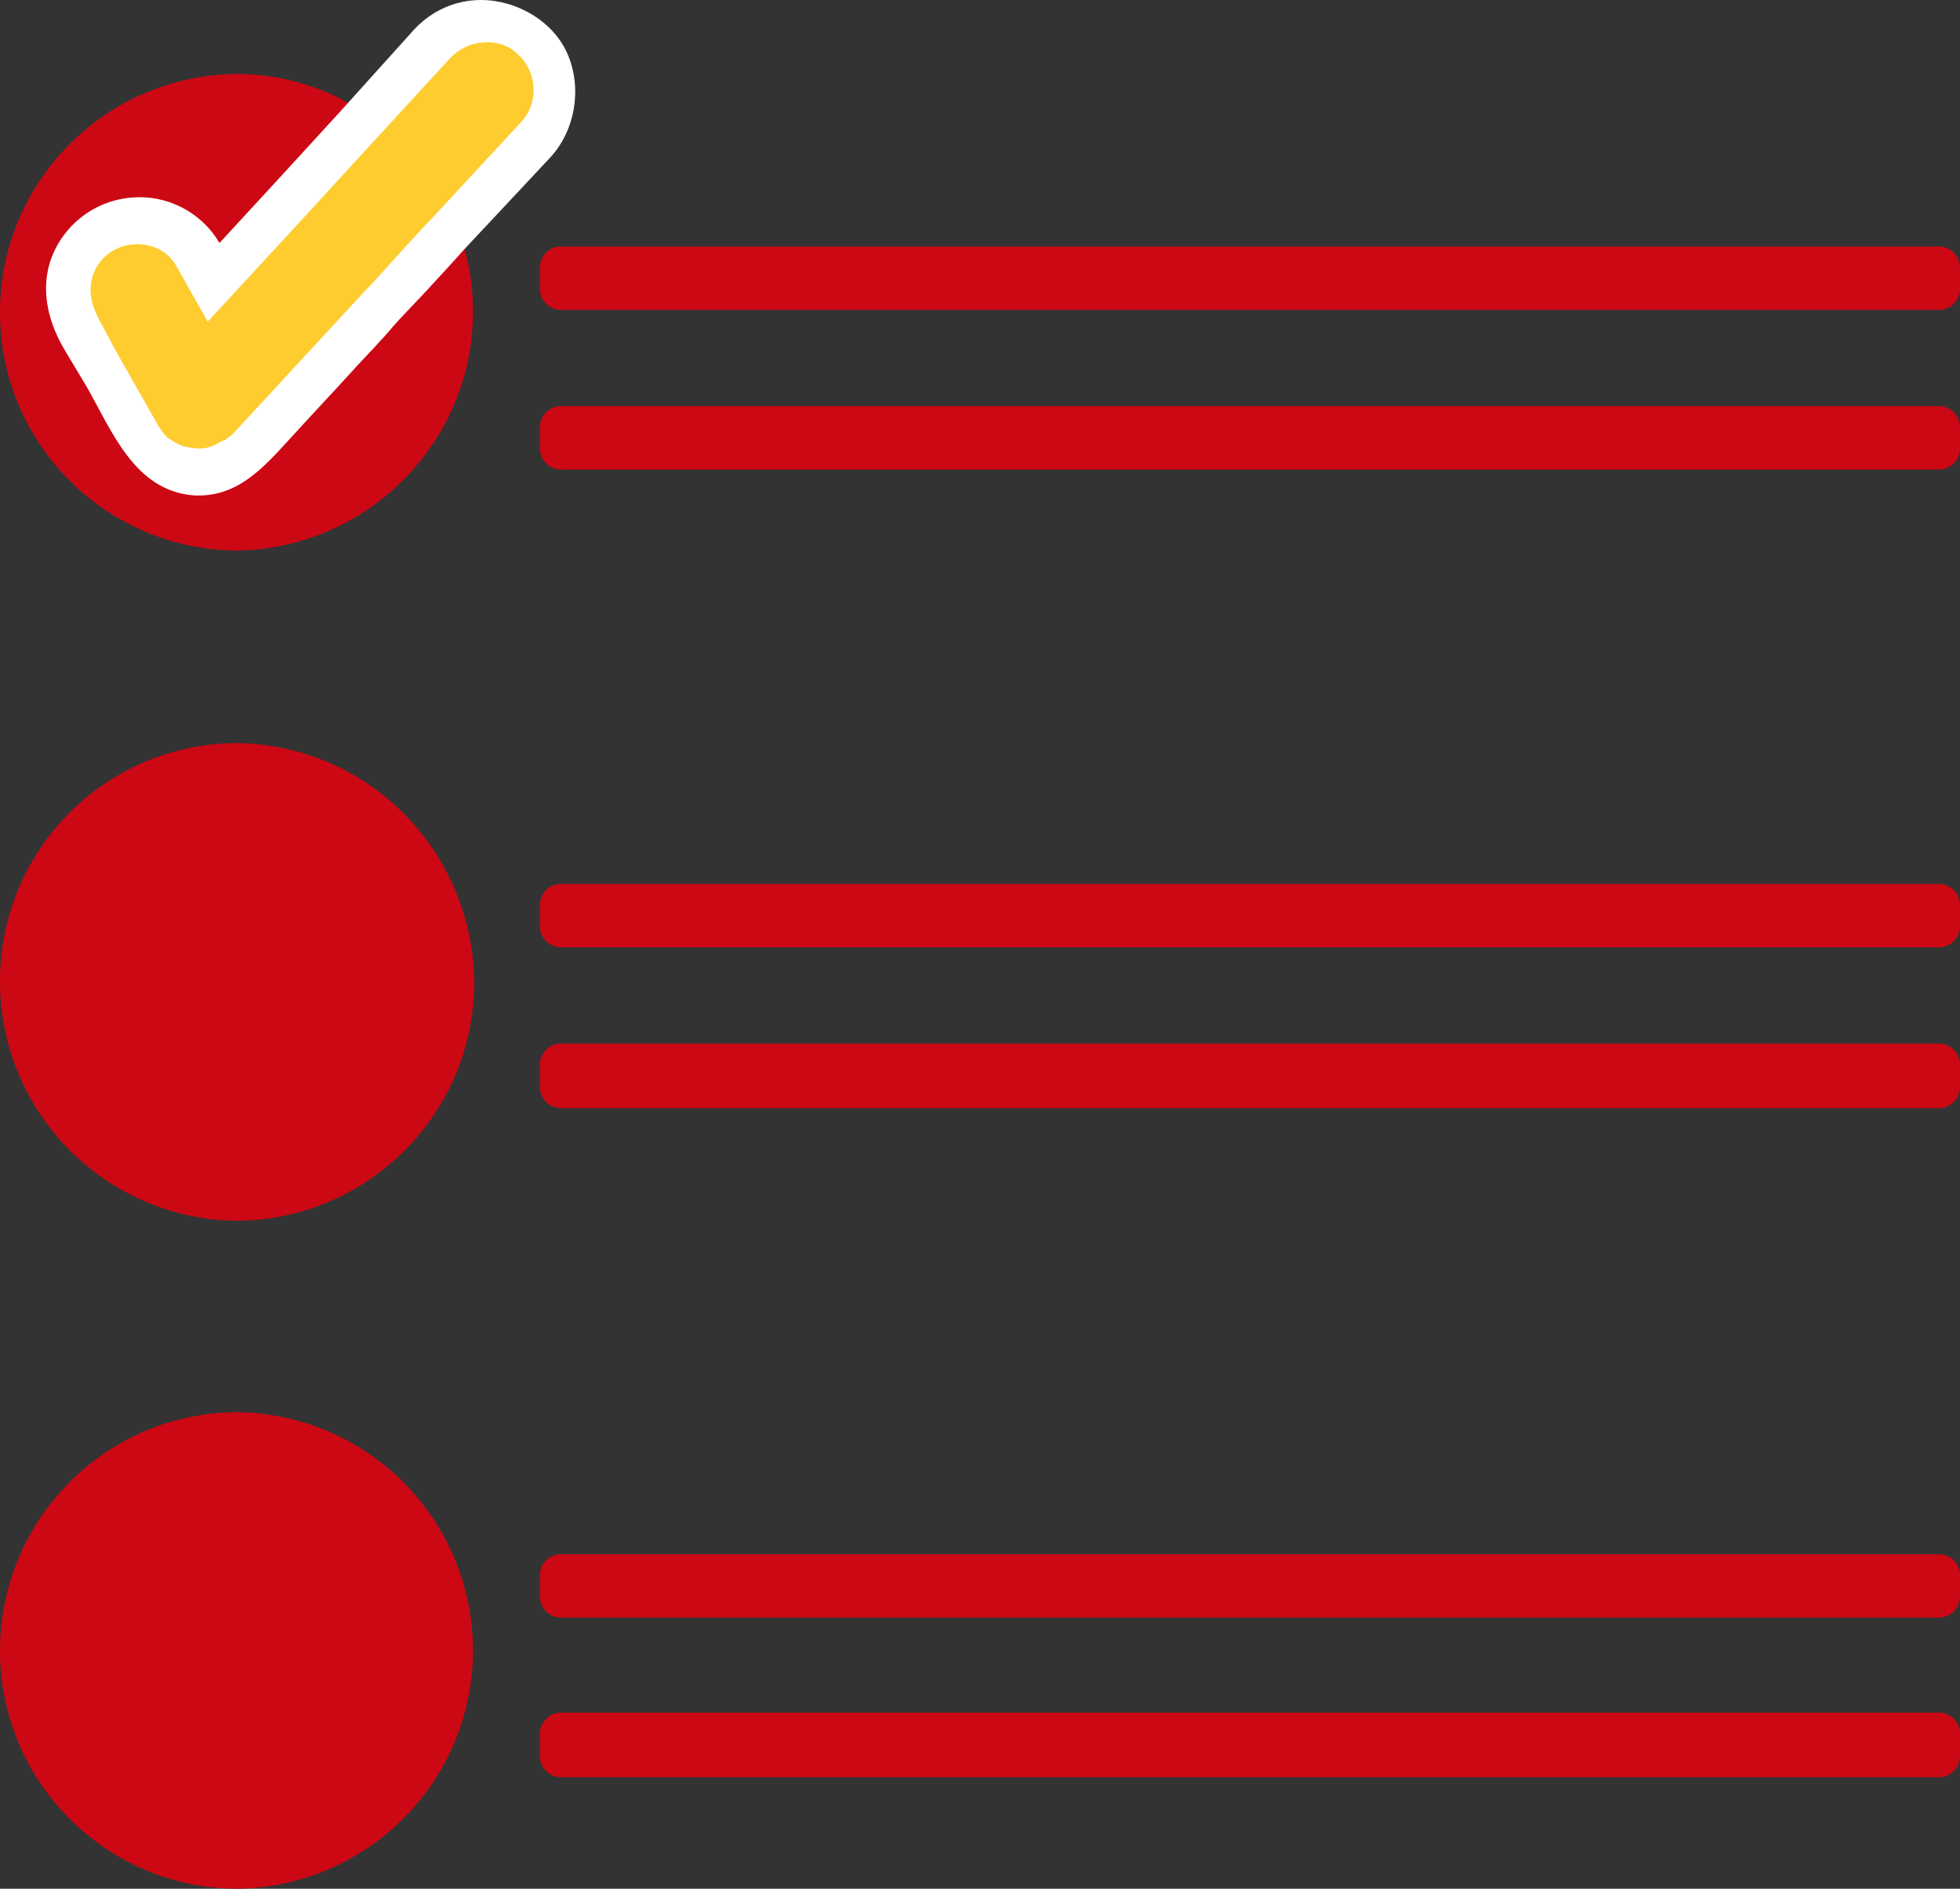
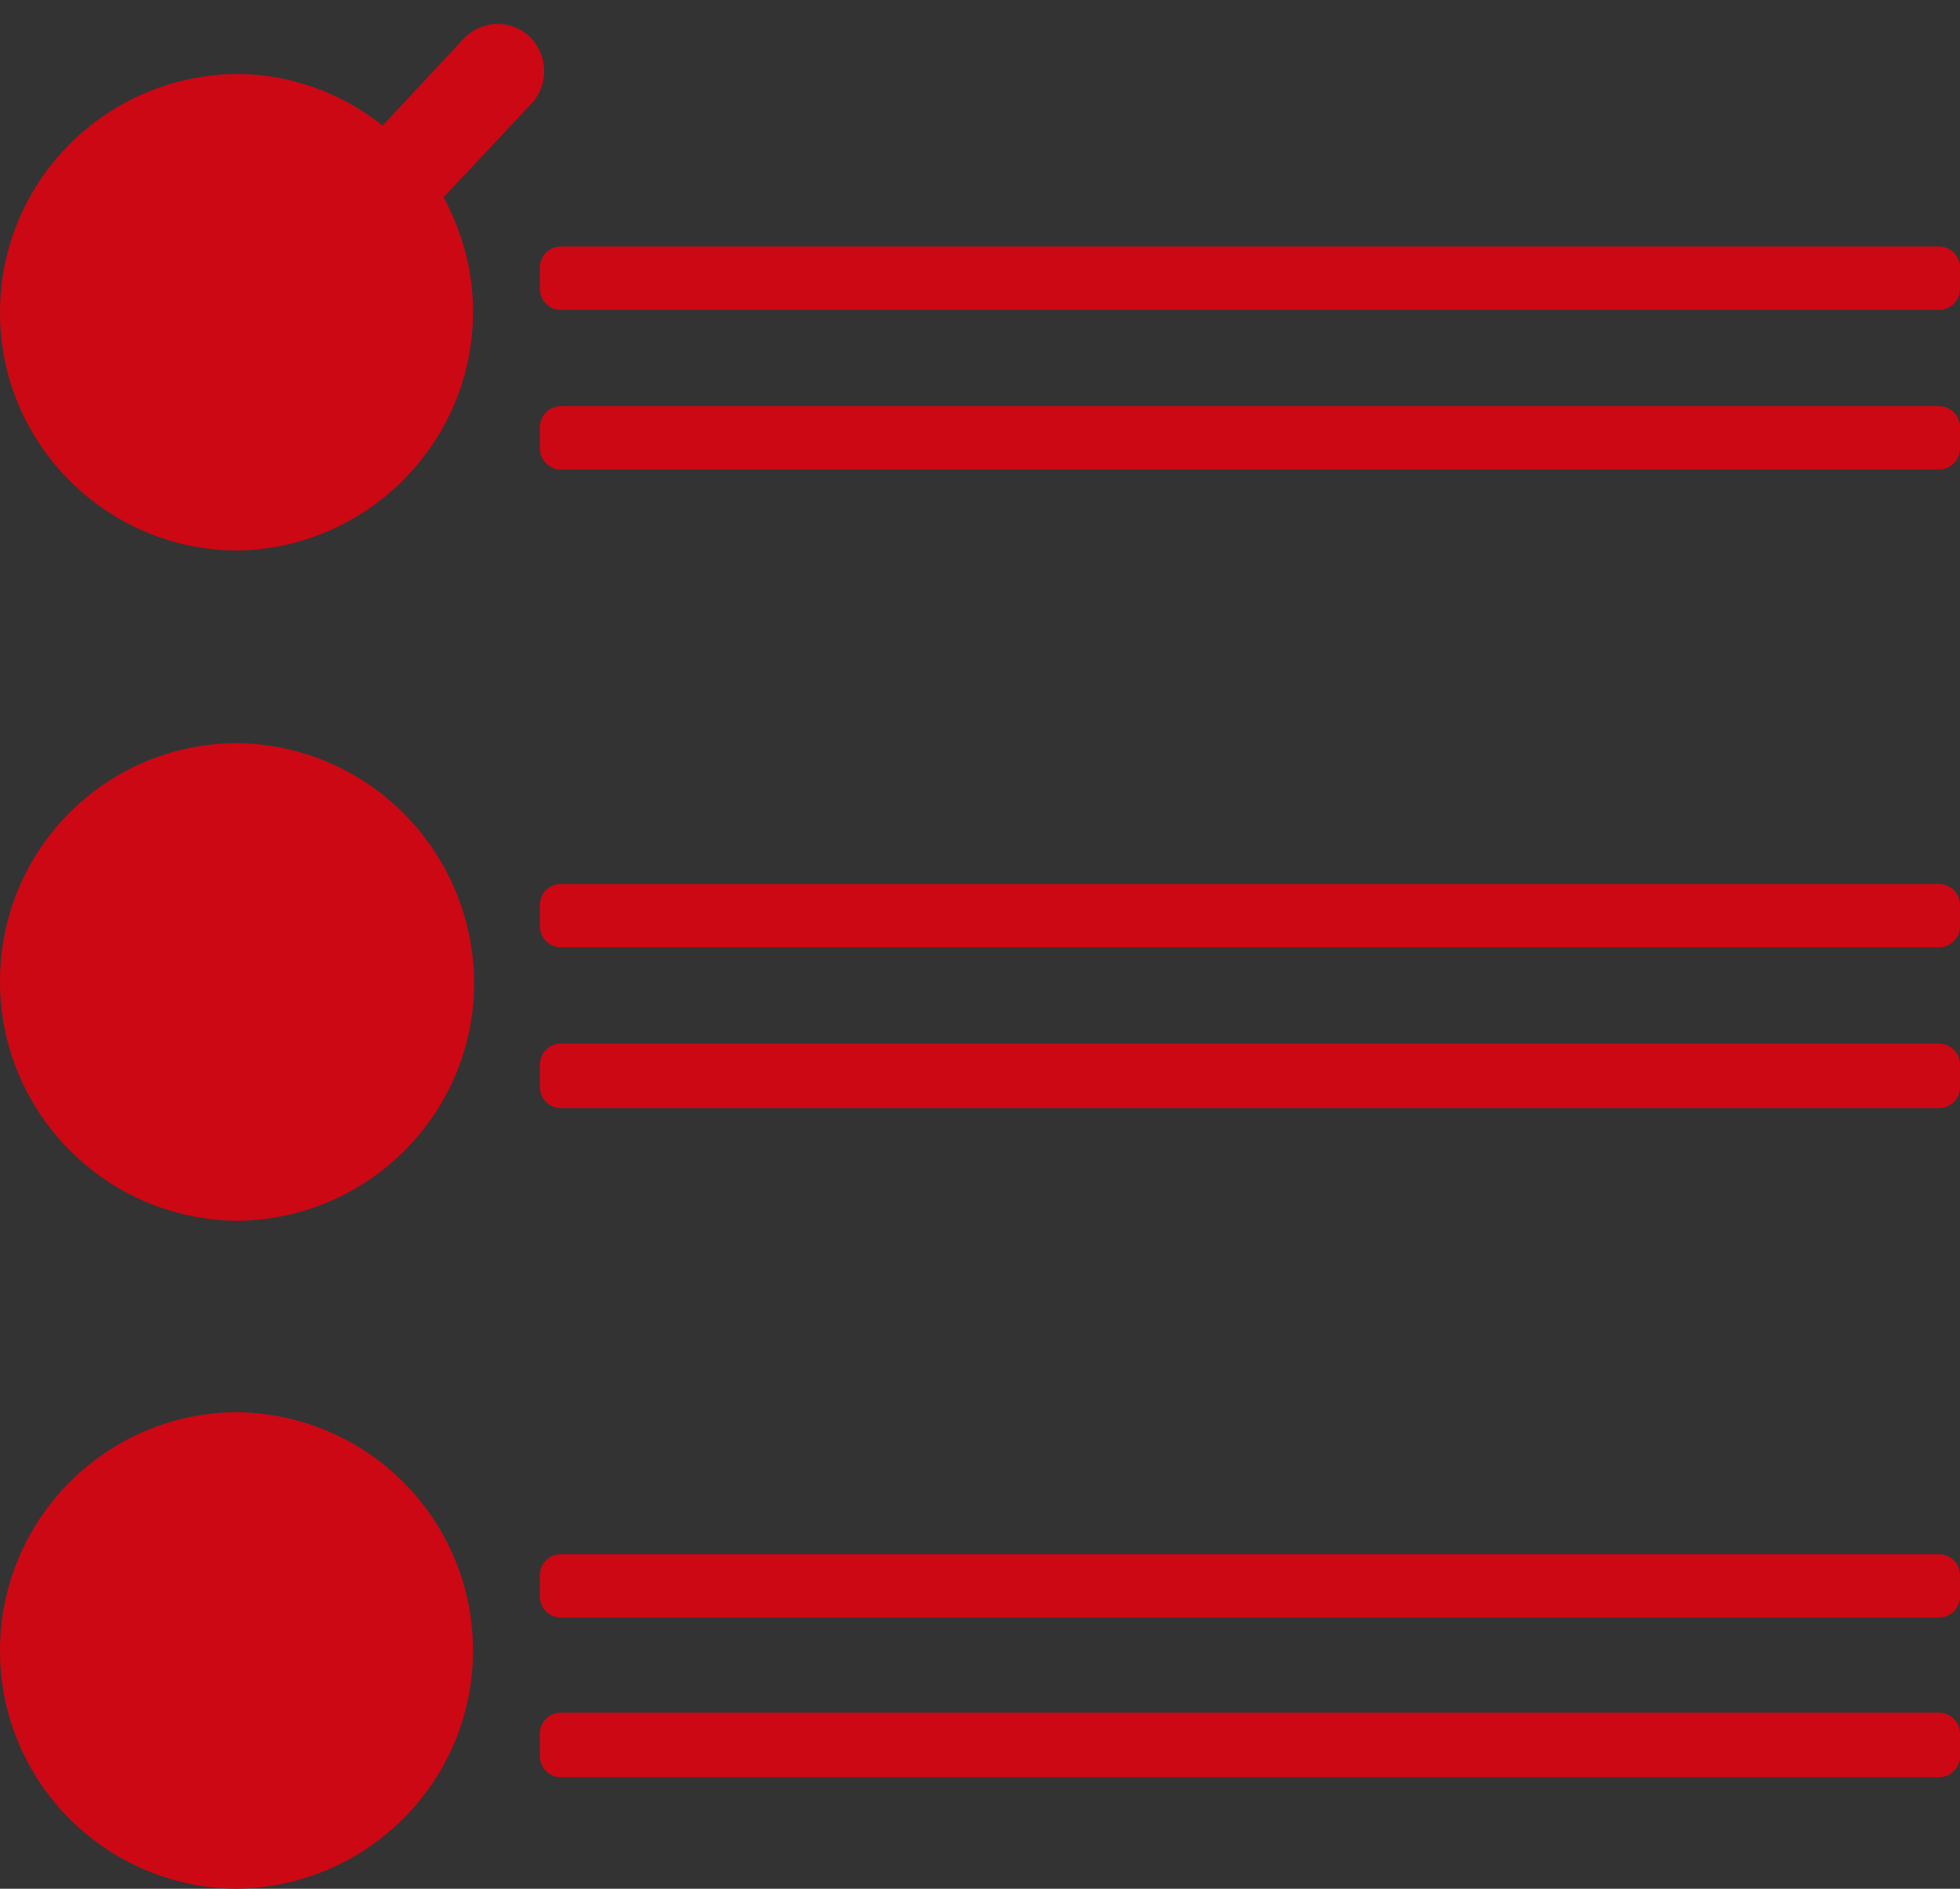
<svg xmlns="http://www.w3.org/2000/svg" id="Layer_1" x="0px" y="0px" viewBox="0 0 167 160.9" style="enable-background:new 0 0 167 160.9;" xml:space="preserve">
  <rect x="0" y="0" width="167" height="160.9" fill="#333333" stroke="none" />
  <style type="text/css">	.st0{fill:#CC0814;}	.st1{fill:#FECC2F;}	.st2{fill:#FFFFFF;}</style>
  <g>
    <path id="Rounded_Rectangle_3" class="st0" d="M20.1,63.3C8.9,63.4-0.1,72.5,0,83.8c0.1,11.1,9.1,20.1,20.2,20.2  c11.2-0.1,20.3-9.2,20.2-20.5C40.2,72.4,31.3,63.4,20.1,63.3z M20.1,120.3C8.9,120.4-0.1,129.6,0,140.8c0.1,11.1,9.1,20,20.1,20.1  c11.2-0.1,20.3-9.2,20.2-20.5C40.2,129.4,31.3,120.4,20.1,120.3L20.1,120.3z M45.3,8.8c1.5-1.6,1.4-4.2-0.2-5.7  c-1.6-1.5-4.1-1.4-5.6,0.2l0,0l-6.9,7.4c-3.5-2.8-7.9-4.4-12.4-4.4C8.9,6.4-0.1,15.6,0,26.8c0.1,11.1,9.1,20,20.1,20.1  c11.2-0.1,20.3-9.3,20.2-20.5c0-3.3-0.9-6.6-2.5-9.6L45.3,8.8z M47.8,34.6h117.4c1,0,1.8,0.8,1.8,1.8v1.8c0,1-0.8,1.8-1.8,1.8l0,0  H47.8c-1,0-1.8-0.8-1.8-1.8v-1.8C46,35.4,46.8,34.6,47.8,34.6L47.8,34.6z M47.8,75.3h117.4c1,0,1.8,0.8,1.8,1.8v1.8  c0,1-0.8,1.8-1.8,1.8l0,0H47.8c-1,0-1.8-0.8-1.8-1.8v-1.8C46,76.1,46.8,75.3,47.8,75.3L47.8,75.3z M47.8,88.9h117.4  c1,0,1.8,0.8,1.8,1.8v1.9c0,1-0.8,1.8-1.8,1.8l0,0H47.8c-1,0-1.8-0.8-1.8-1.8v-1.9C46,89.7,46.8,88.9,47.8,88.9L47.8,88.9z   M47.8,132.4h117.4c1,0,1.8,0.8,1.8,1.8v1.8c0,1-0.8,1.8-1.8,1.8H47.8c-1,0-1.8-0.8-1.8-1.8v-1.8C46,133.2,46.8,132.4,47.8,132.4  L47.8,132.4z M47.8,145.9h117.4c1,0,1.8,0.8,1.8,1.8v1.9c0,1-0.8,1.8-1.8,1.8H47.8c-1,0-1.8-0.8-1.8-1.8v-1.9  C46,146.7,46.8,145.9,47.8,145.9L47.8,145.9L47.8,145.9z M47.8,21h117.4c1,0,1.8,0.8,1.8,1.8v1.8c0,1-0.8,1.8-1.8,1.8l0,0H47.8  c-1,0-1.8-0.8-1.8-1.8v-1.8C46,21.8,46.8,21,47.8,21L47.8,21z" />
    <g transform="translate(-5.5 -0.5)">
      <g id="Shape_16_copy_1_">
-         <path class="st1" d="M22.5,40.6c-0.7,0-1.3-0.1-1.9-0.4c-0.1,0-0.2-0.1-0.4-0.2c-0.5-0.2-1-0.5-1.4-0.9c-0.1-0.1-0.2-0.1-0.3-0.2    l-0.1-0.1l-0.1-0.1c-0.4-0.4-0.7-0.8-1-1.3l-4.7-8.1c-0.7-1.2-1.9-3.4-1.1-6c0.8-2.4,3.1-4.1,5.7-4.1c2.2,0,4.1,1.1,5.2,3    l1.3,2.3L42.6,4.1c1.1-1.2,2.7-1.9,4.4-1.9c1.5,0,2.9,0.6,4.1,1.6c2.5,2.3,2.6,6.1,0.4,8.6l-7.6,7.9c-0.8,0.8-2,2.2-3.2,3.5    s-2.2,2.5-2.8,3.1L26.8,38.8l-0.1,0.1c-0.2,0.1-0.3,0.3-0.5,0.4c-0.1,0.1-0.3,0.2-0.5,0.3c0,0-0.1,0.1-0.2,0.1l-0.2,0.1l-0.2,0.1    c-0.2,0.1-0.5,0.2-0.8,0.3c-0.2,0.1-0.3,0.1-0.4,0.1c-0.4,0.1-0.7,0.1-1.1,0.2h-0.1L22.5,40.6L22.5,40.6z" />
-         <path class="st2" d="M47,4.1c1,0,1.9,0.3,2.7,1.1l0,0c1.6,1.5,1.7,4.1,0.2,5.7L42.4,19c-1.5,1.5-4.8,5.3-6,6.5l-11,11.9l-0.1,0.1    c-0.1,0.1-0.2,0.2-0.4,0.3c-0.1,0.1-0.2,0.2-0.3,0.2c-0.1,0-0.1,0.1-0.2,0.1s-0.1,0-0.2,0.1c-0.2,0.1-0.4,0.2-0.6,0.3    c-0.1,0-0.2,0.1-0.3,0.1c-0.3,0.1-0.6,0.1-0.8,0.1c0,0,0,0-0.1,0c-0.4,0-0.9-0.1-1.3-0.2c-0.1,0-0.2-0.1-0.3-0.1    c-0.4-0.2-0.7-0.4-1-0.6c0,0-0.1,0-0.1-0.1l0,0c-0.3-0.3-0.5-0.6-0.7-0.9c-1-1.8-2-3.5-3-5.3c-0.6-1-1.1-2-1.7-3.1    c-0.8-1.4-1.4-2.8-0.9-4.4c0.6-1.8,2.2-2.7,3.8-2.7c1.3,0,2.7,0.6,3.4,2l0,0l2.6,4.6l8.4-9.1l5.5-6l6.8-7.4    C44.8,4.5,45.9,4.1,47,4.1 M46.5,0.5c-2.2,0-4.2,0.9-5.7,2.5l-6.4,7.1l-5.5,6l-4.7,5.1c-1.4-2.4-4-3.9-6.8-3.9    c-3.5,0-6.5,2.2-7.6,5.4c-1.1,3.4,0.5,6.4,1.2,7.6l0.9,1.5l0.9,1.5c2.2,3.8,4.1,9,9.2,9.4c3.6,0.2,5.8-2.2,8-4.6    c1.9-2.1,3.9-4.2,5.8-6.3c1.1-1.2,2.2-2.3,3.2-3.5c0.6-0.7,1.7-1.8,2.9-3.1s2.4-2.6,3.1-3.4l7.4-7.9c2.1-2.3,2.7-5.8,1.5-8.7    C52.7,2.3,49.5,0.5,46.5,0.5z" />
-       </g>
+         </g>
    </g>
  </g>
</svg>